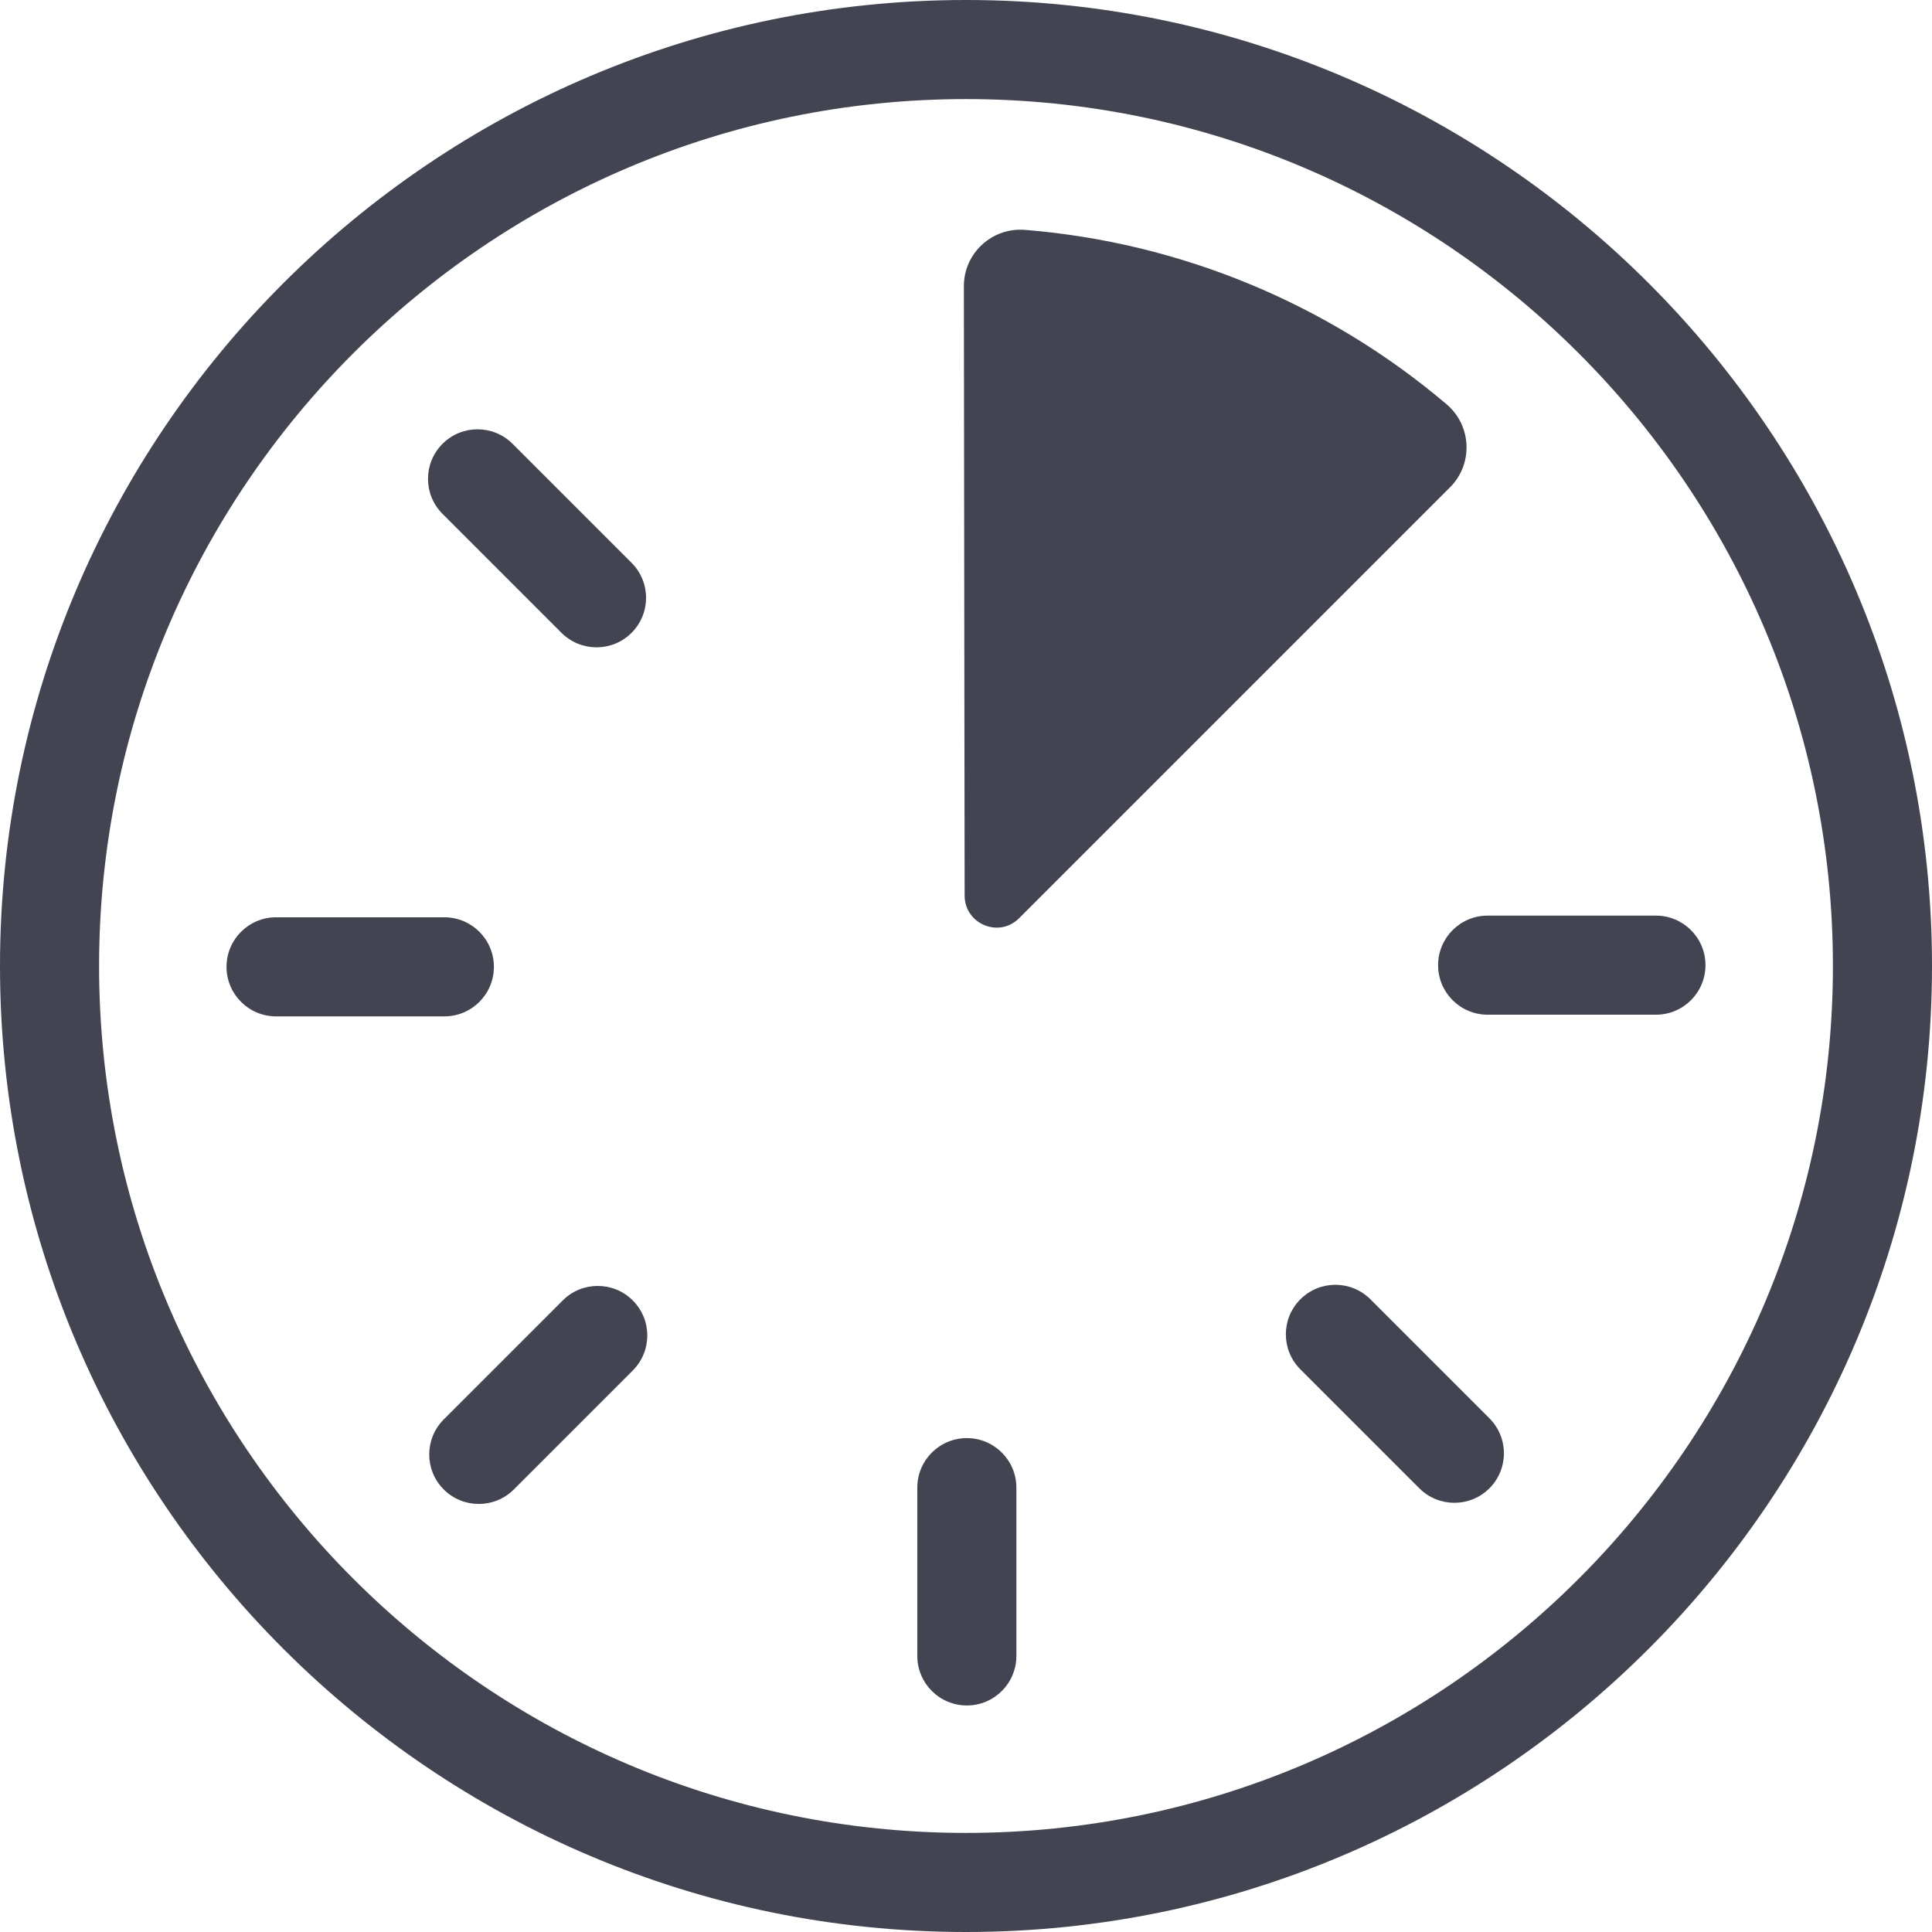
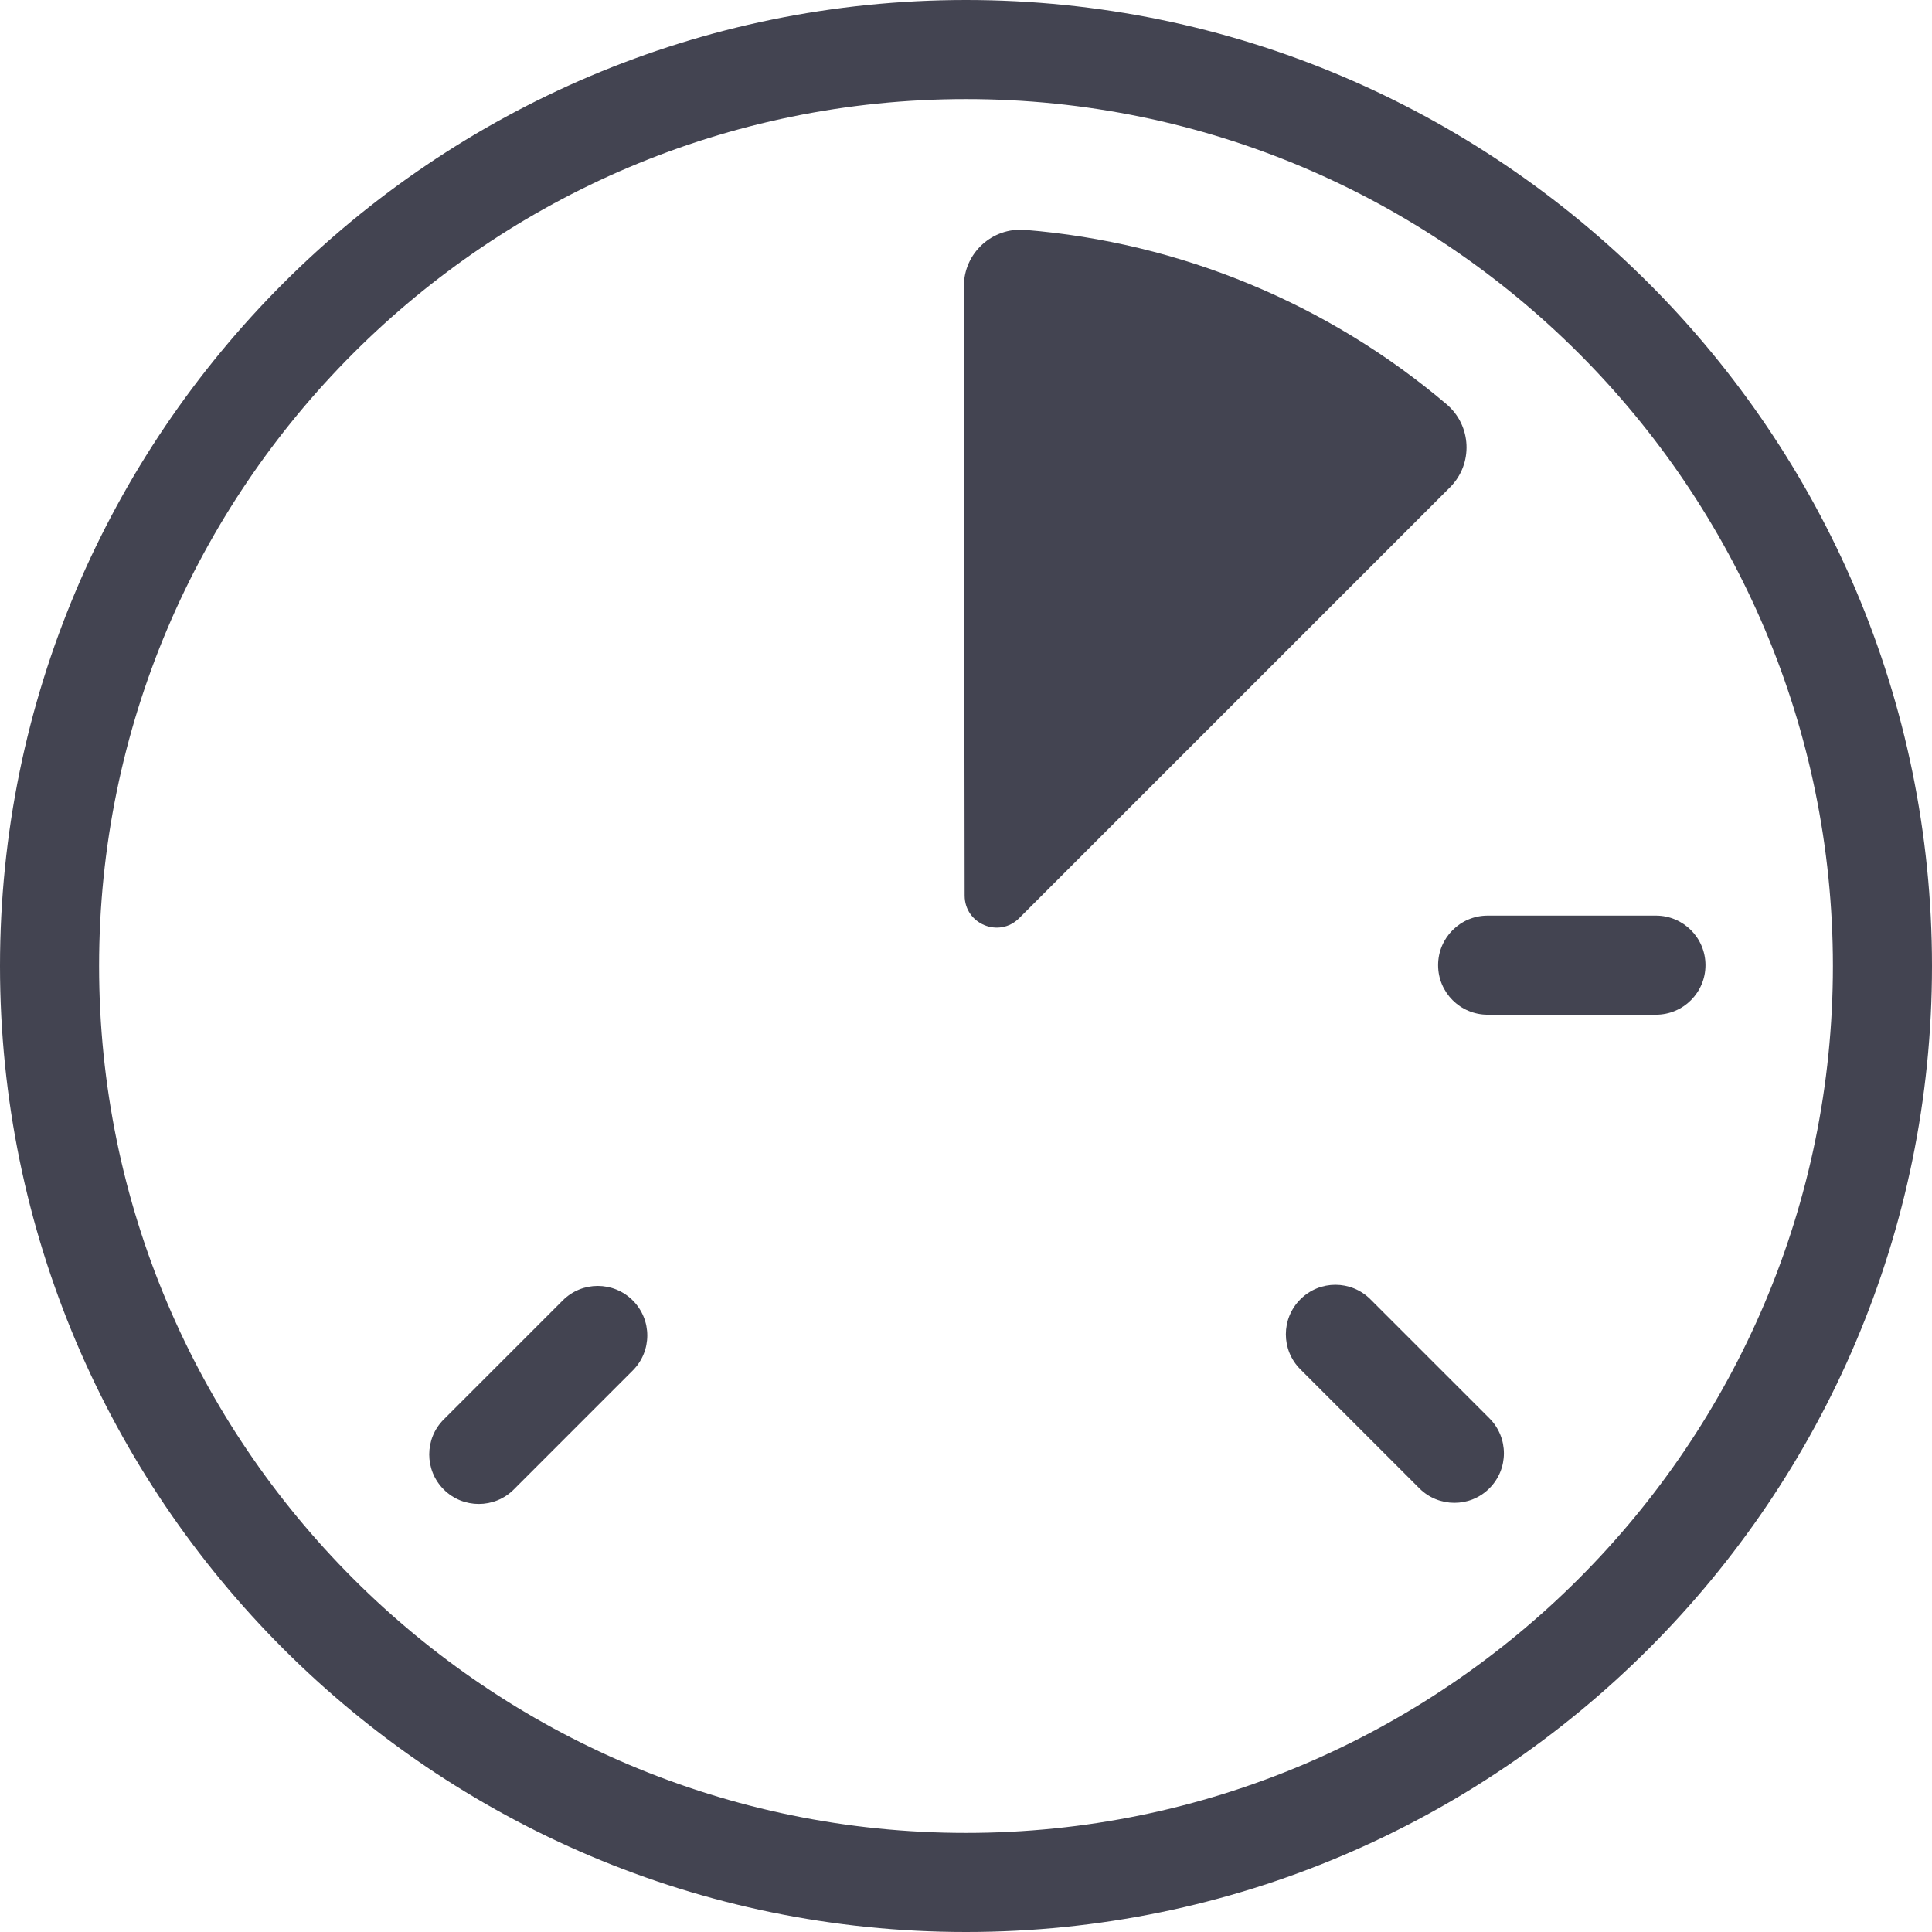
<svg xmlns="http://www.w3.org/2000/svg" id="Ebene_2" data-name="Ebene 2" viewBox="0 0 253.48 253.48">
  <defs>
    <style>
      .cls-1 {
        fill: #434451;
        stroke-width: 0px;
      }
    </style>
  </defs>
  <g id="Icons">
    <g>
      <path class="cls-1" d="m126.74,253.48C56.86,253.48,0,196.63,0,126.74S56.86,0,126.74,0s126.74,56.86,126.74,126.74-56.86,126.74-126.74,126.74Zm0-240.48c-62.72,0-113.74,51.02-113.74,113.74s51.02,113.74,113.74,113.74,113.74-51.02,113.74-113.74S189.46,13,126.74,13Z" />
      <path class="cls-1" d="m126.56,117.51l-.1-79.96c0-4.34,3.7-7.74,8.03-7.39,10.11.82,20.04,3.21,29.44,7.1,9.4,3.89,18.12,9.21,25.85,15.77,3.31,2.8,3.53,7.83.47,10.9l-56.54,56.54c-2.64,2.64-7.14.77-7.15-2.96Z" />
-       <path class="cls-1" d="m126.85,223.76c-3.59,0-6.5-2.91-6.5-6.5v-22.08c0-3.59,2.91-6.5,6.5-6.5s6.5,2.91,6.5,6.5v22.08c0,3.59-2.91,6.5-6.5,6.5Z" />
-       <path class="cls-1" d="m58.3,133.35h-22.08c-3.59,0-6.5-2.91-6.5-6.5s2.91-6.5,6.5-6.5h22.08c3.59,0,6.5,2.91,6.5,6.5s-2.91,6.5-6.5,6.5Z" />
      <path class="cls-1" d="m217.26,133.13h-22.08c-3.59,0-6.5-2.91-6.5-6.5s2.91-6.5,6.5-6.5h22.08c3.59,0,6.5,2.91,6.5,6.5s-2.91,6.5-6.5,6.5Z" />
-       <path class="cls-1" d="m78.27,84.93c-1.66,0-3.33-.63-4.6-1.9l-15.61-15.61c-2.54-2.54-2.54-6.65,0-9.19,2.54-2.54,6.65-2.54,9.19,0l15.61,15.61c2.54,2.54,2.54,6.65,0,9.19-1.27,1.27-2.93,1.9-4.6,1.9Z" />
      <path class="cls-1" d="m190.82,197.17c-1.66,0-3.33-.63-4.6-1.9l-15.61-15.61c-2.54-2.54-2.54-6.65,0-9.19,2.54-2.54,6.65-2.54,9.19,0l15.61,15.61c2.54,2.54,2.54,6.65,0,9.19-1.27,1.27-2.93,1.9-4.6,1.9Z" />
      <path class="cls-1" d="m62.82,197.32c-1.66,0-3.33-.63-4.6-1.9-2.54-2.54-2.54-6.65,0-9.19l15.61-15.61c2.54-2.54,6.65-2.54,9.19,0,2.54,2.54,2.54,6.65,0,9.19l-15.61,15.61c-1.27,1.27-2.93,1.9-4.6,1.9Z" />
    </g>
  </g>
</svg>